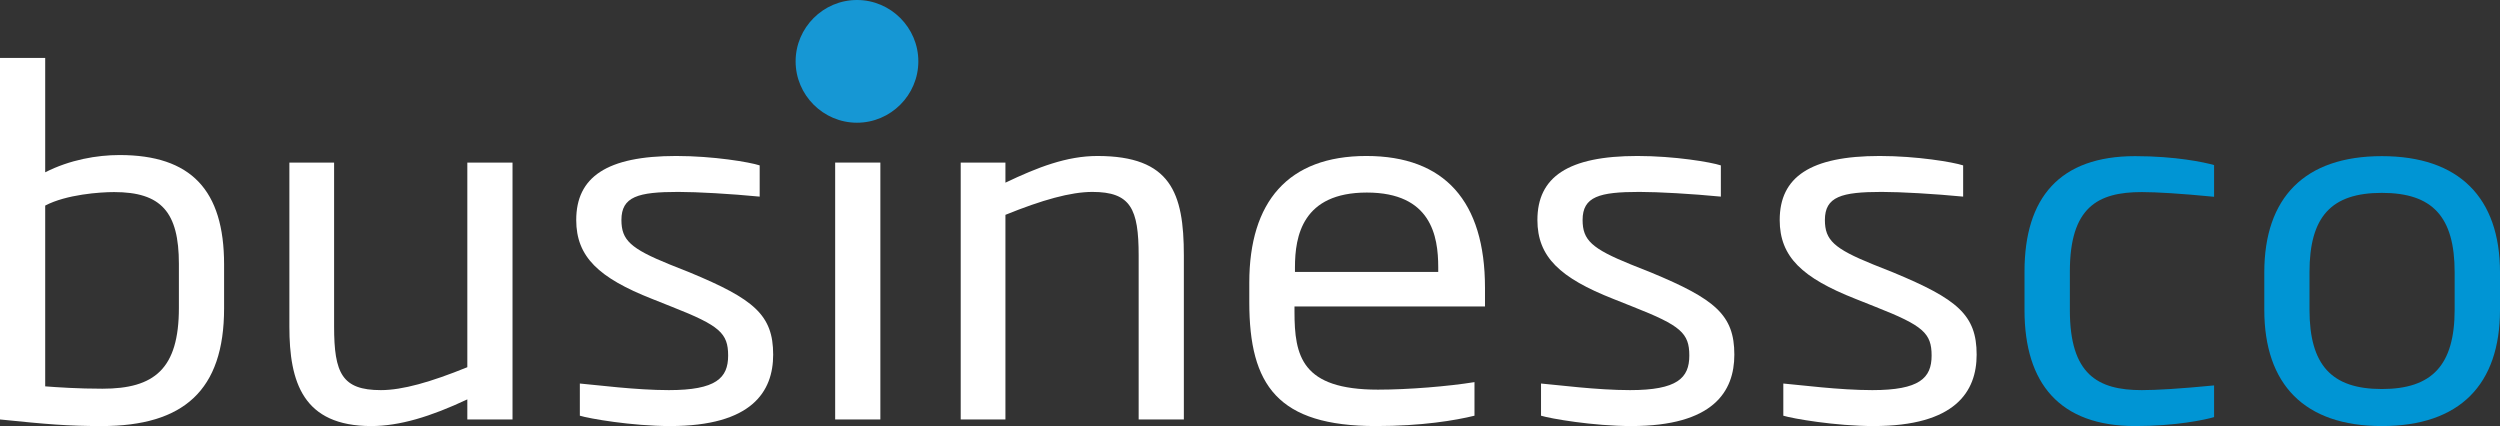
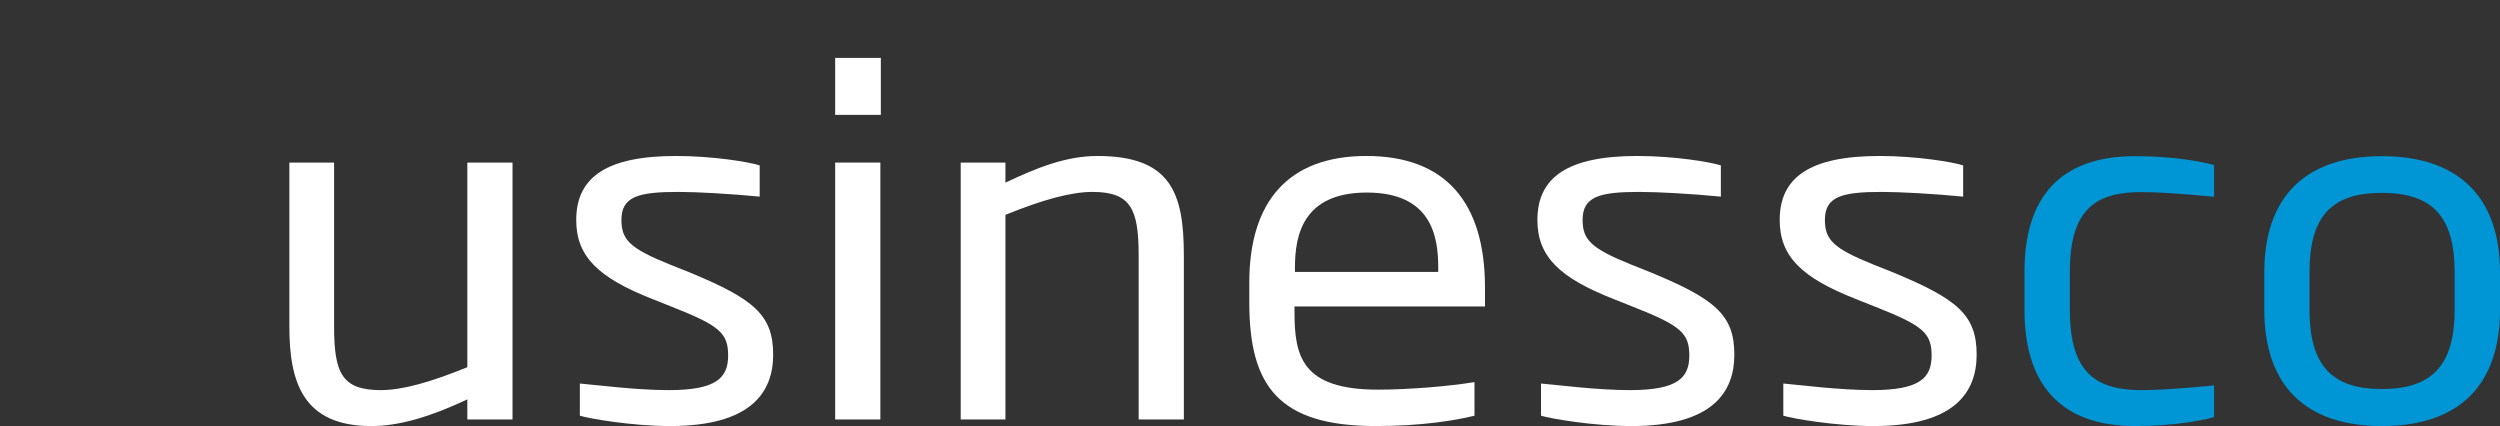
<svg xmlns="http://www.w3.org/2000/svg" id="Layer_2" data-name="Layer 2" viewBox="0 0 159.31 27.15">
  <rect x="0" y="0" width="159.31" height="27.15" fill="#333333" stroke="none" />
  <defs>
    <style>
      .cls-1 {
        fill: #0095d4;
      }

      .cls-2 {
        fill: #1697d4;
        fill-rule: evenodd;
      }

      .cls-3 {
        fill: #fff;
      }
    </style>
  </defs>
  <g id="Layer_1-2" data-name="Layer 1">
    <g>
-       <path class="cls-3" d="M6.47,27.15c-2.18,0-3.52-.12-6.47-.42V3.69h2.88v7.29c1.57-.8,3.3-1.1,4.74-1.1,4.55,0,6.66,2.23,6.66,6.97v2.8c0,5.24-2.59,7.5-7.81,7.5ZM11.4,16.82c0-3.3-1.12-4.58-4.13-4.58-.9,0-3.04.15-4.39.86v11.52c.8.06,2.08.15,3.65.15,3.3,0,4.87-1.25,4.87-5.15v-2.8Z" />
      <path class="cls-3" d="M29.78,26.73v-1.28c-2.34,1.1-4.32,1.7-6.12,1.7-4.36,0-5.22-2.8-5.22-6.34v-10.45h2.85v10.45c0,2.98.51,4.05,2.98,4.05,1.38,0,3.17-.51,5.51-1.46v-13.04h2.88v16.37h-2.88Z" />
      <path class="cls-3" d="M42.72,27.15c-2.47,0-5.19-.48-5.77-.66v-2.05c1.06.09,3.56.42,5.67.42,3.01,0,3.78-.77,3.78-2.2s-.54-1.91-3.56-3.1l-1.28-.51c-3.4-1.34-4.84-2.68-4.84-5.03,0-2.74,1.95-4.08,6.37-4.08,2.37,0,4.68.39,5.32.6v1.99c-1.86-.18-3.97-.3-5.19-.3-2.56,0-3.62.3-3.62,1.79,0,1.28.58,1.82,3.07,2.83l1.28.51c4.1,1.7,5.32,2.71,5.32,5.24,0,2.35-1.35,4.55-6.57,4.55Z" />
      <path class="cls-3" d="M53.22,7.32v-3.63h2.91v3.63h-2.91ZM53.22,26.73V10.36h2.88v16.37h-2.88Z" />
      <path class="cls-3" d="M72.56,26.73v-10.45c0-2.98-.51-4.05-2.95-4.05-1.38,0-3.2.51-5.54,1.46v13.04h-2.85V10.36h2.85v1.28c2.05-.98,3.91-1.7,5.86-1.7,4.68,0,5.51,2.35,5.51,6.34v10.45h-2.88Z" />
      <path class="cls-3" d="M82.49,19.53v.33c0,2.83.45,4.97,5.32,4.97,1.95,0,4.48-.21,6.15-.48v2.14c-1.22.3-3.36.66-6.28.66-6.25,0-8.07-2.59-8.07-7.89v-1.25c0-5.15,2.47-8.07,7.46-8.07s7.56,2.89,7.56,8.4v1.19h-12.14ZM91.65,17.03c0-1.99-.45-4.76-4.55-4.76s-4.58,2.77-4.58,4.76v.3h9.13v-.3Z" />
      <path class="cls-3" d="M103.97,27.15c-2.47,0-5.19-.48-5.77-.66v-2.05c1.06.09,3.56.42,5.67.42,3.01,0,3.78-.77,3.78-2.2s-.54-1.91-3.56-3.1l-1.28-.51c-3.4-1.34-4.84-2.68-4.84-5.03,0-2.74,1.95-4.08,6.37-4.08,2.37,0,4.68.39,5.32.6v1.99c-1.86-.18-3.97-.3-5.19-.3-2.56,0-3.62.3-3.62,1.79,0,1.28.58,1.82,3.07,2.83l1.28.51c4.1,1.7,5.32,2.71,5.32,5.24,0,2.35-1.34,4.55-6.57,4.55Z" />
      <path class="cls-3" d="M119.41,27.15c-2.47,0-5.19-.48-5.77-.66v-2.05c1.06.09,3.56.42,5.67.42,3.01,0,3.78-.77,3.78-2.2s-.54-1.91-3.56-3.1l-1.28-.51c-3.4-1.34-4.84-2.68-4.84-5.03,0-2.74,1.95-4.08,6.37-4.08,2.37,0,4.68.39,5.32.6v1.99c-1.86-.18-3.97-.3-5.19-.3-2.56,0-3.62.3-3.62,1.79,0,1.28.58,1.82,3.07,2.83l1.28.51c4.1,1.7,5.32,2.71,5.32,5.24,0,2.35-1.35,4.55-6.57,4.55Z" />
      <path class="cls-1" d="M136.06,27.15c-4.8,0-7.05-2.71-7.05-7.38v-2.47c0-4.7,2.24-7.35,7.05-7.35,2.56,0,4.42.39,5.03.57v2.02c-2.15-.21-3.68-.3-4.61-.3-2.82,0-4.58.98-4.58,5.06v2.47c0,4.08,1.76,5.09,4.58,5.09.93,0,2.47-.09,4.61-.3v2.02c-.61.18-2.47.57-5.03.57Z" />
      <path class="cls-1" d="M151.78,27.15c-4.93,0-7.49-2.65-7.49-7.41v-2.38c0-4.76,2.56-7.41,7.49-7.41s7.53,2.65,7.53,7.41v2.38c0,4.76-2.56,7.41-7.53,7.41ZM156.42,17.35c0-3.54-1.41-5.06-4.64-5.06s-4.61,1.52-4.61,5.06v2.38c0,3.54,1.41,5.06,4.61,5.06s4.64-1.52,4.64-5.06v-2.38Z" />
    </g>
-     <path class="cls-2" d="M54.61,7.82c2.15,0,3.91-1.76,3.91-3.91s-1.76-3.91-3.91-3.91-3.91,1.76-3.91,3.91,1.76,3.91,3.91,3.91Z" />
  </g>
</svg>